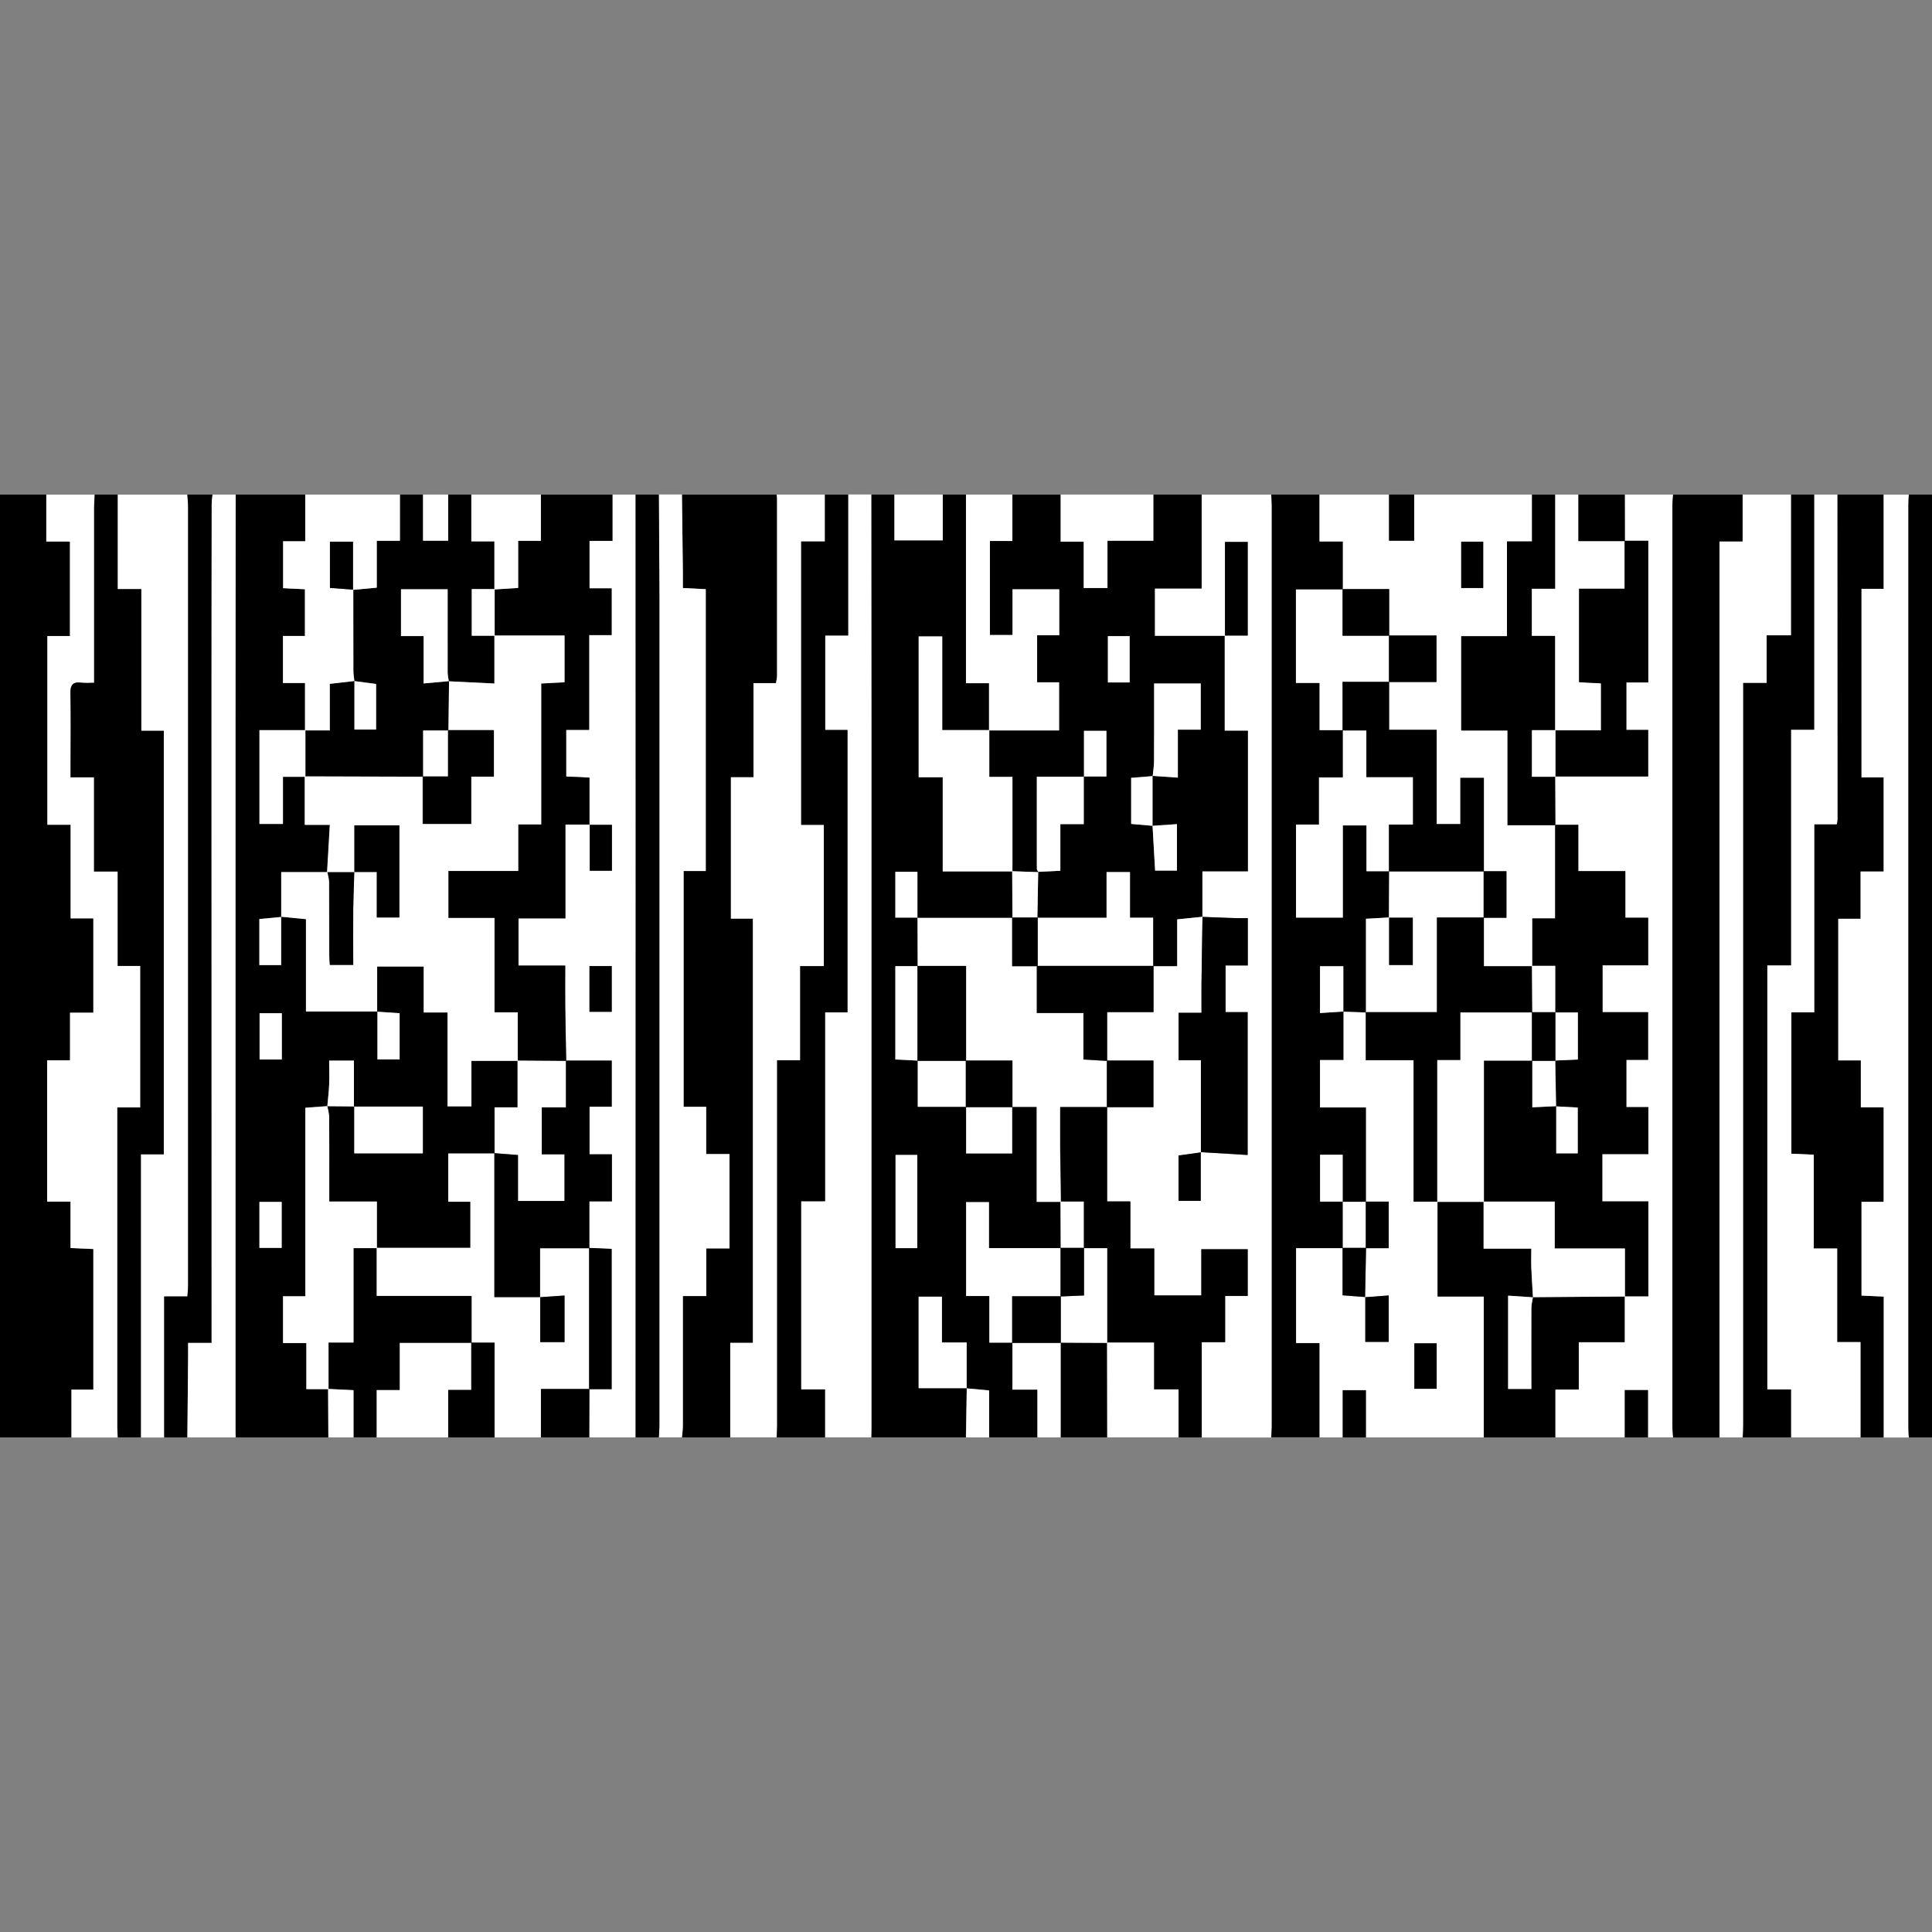
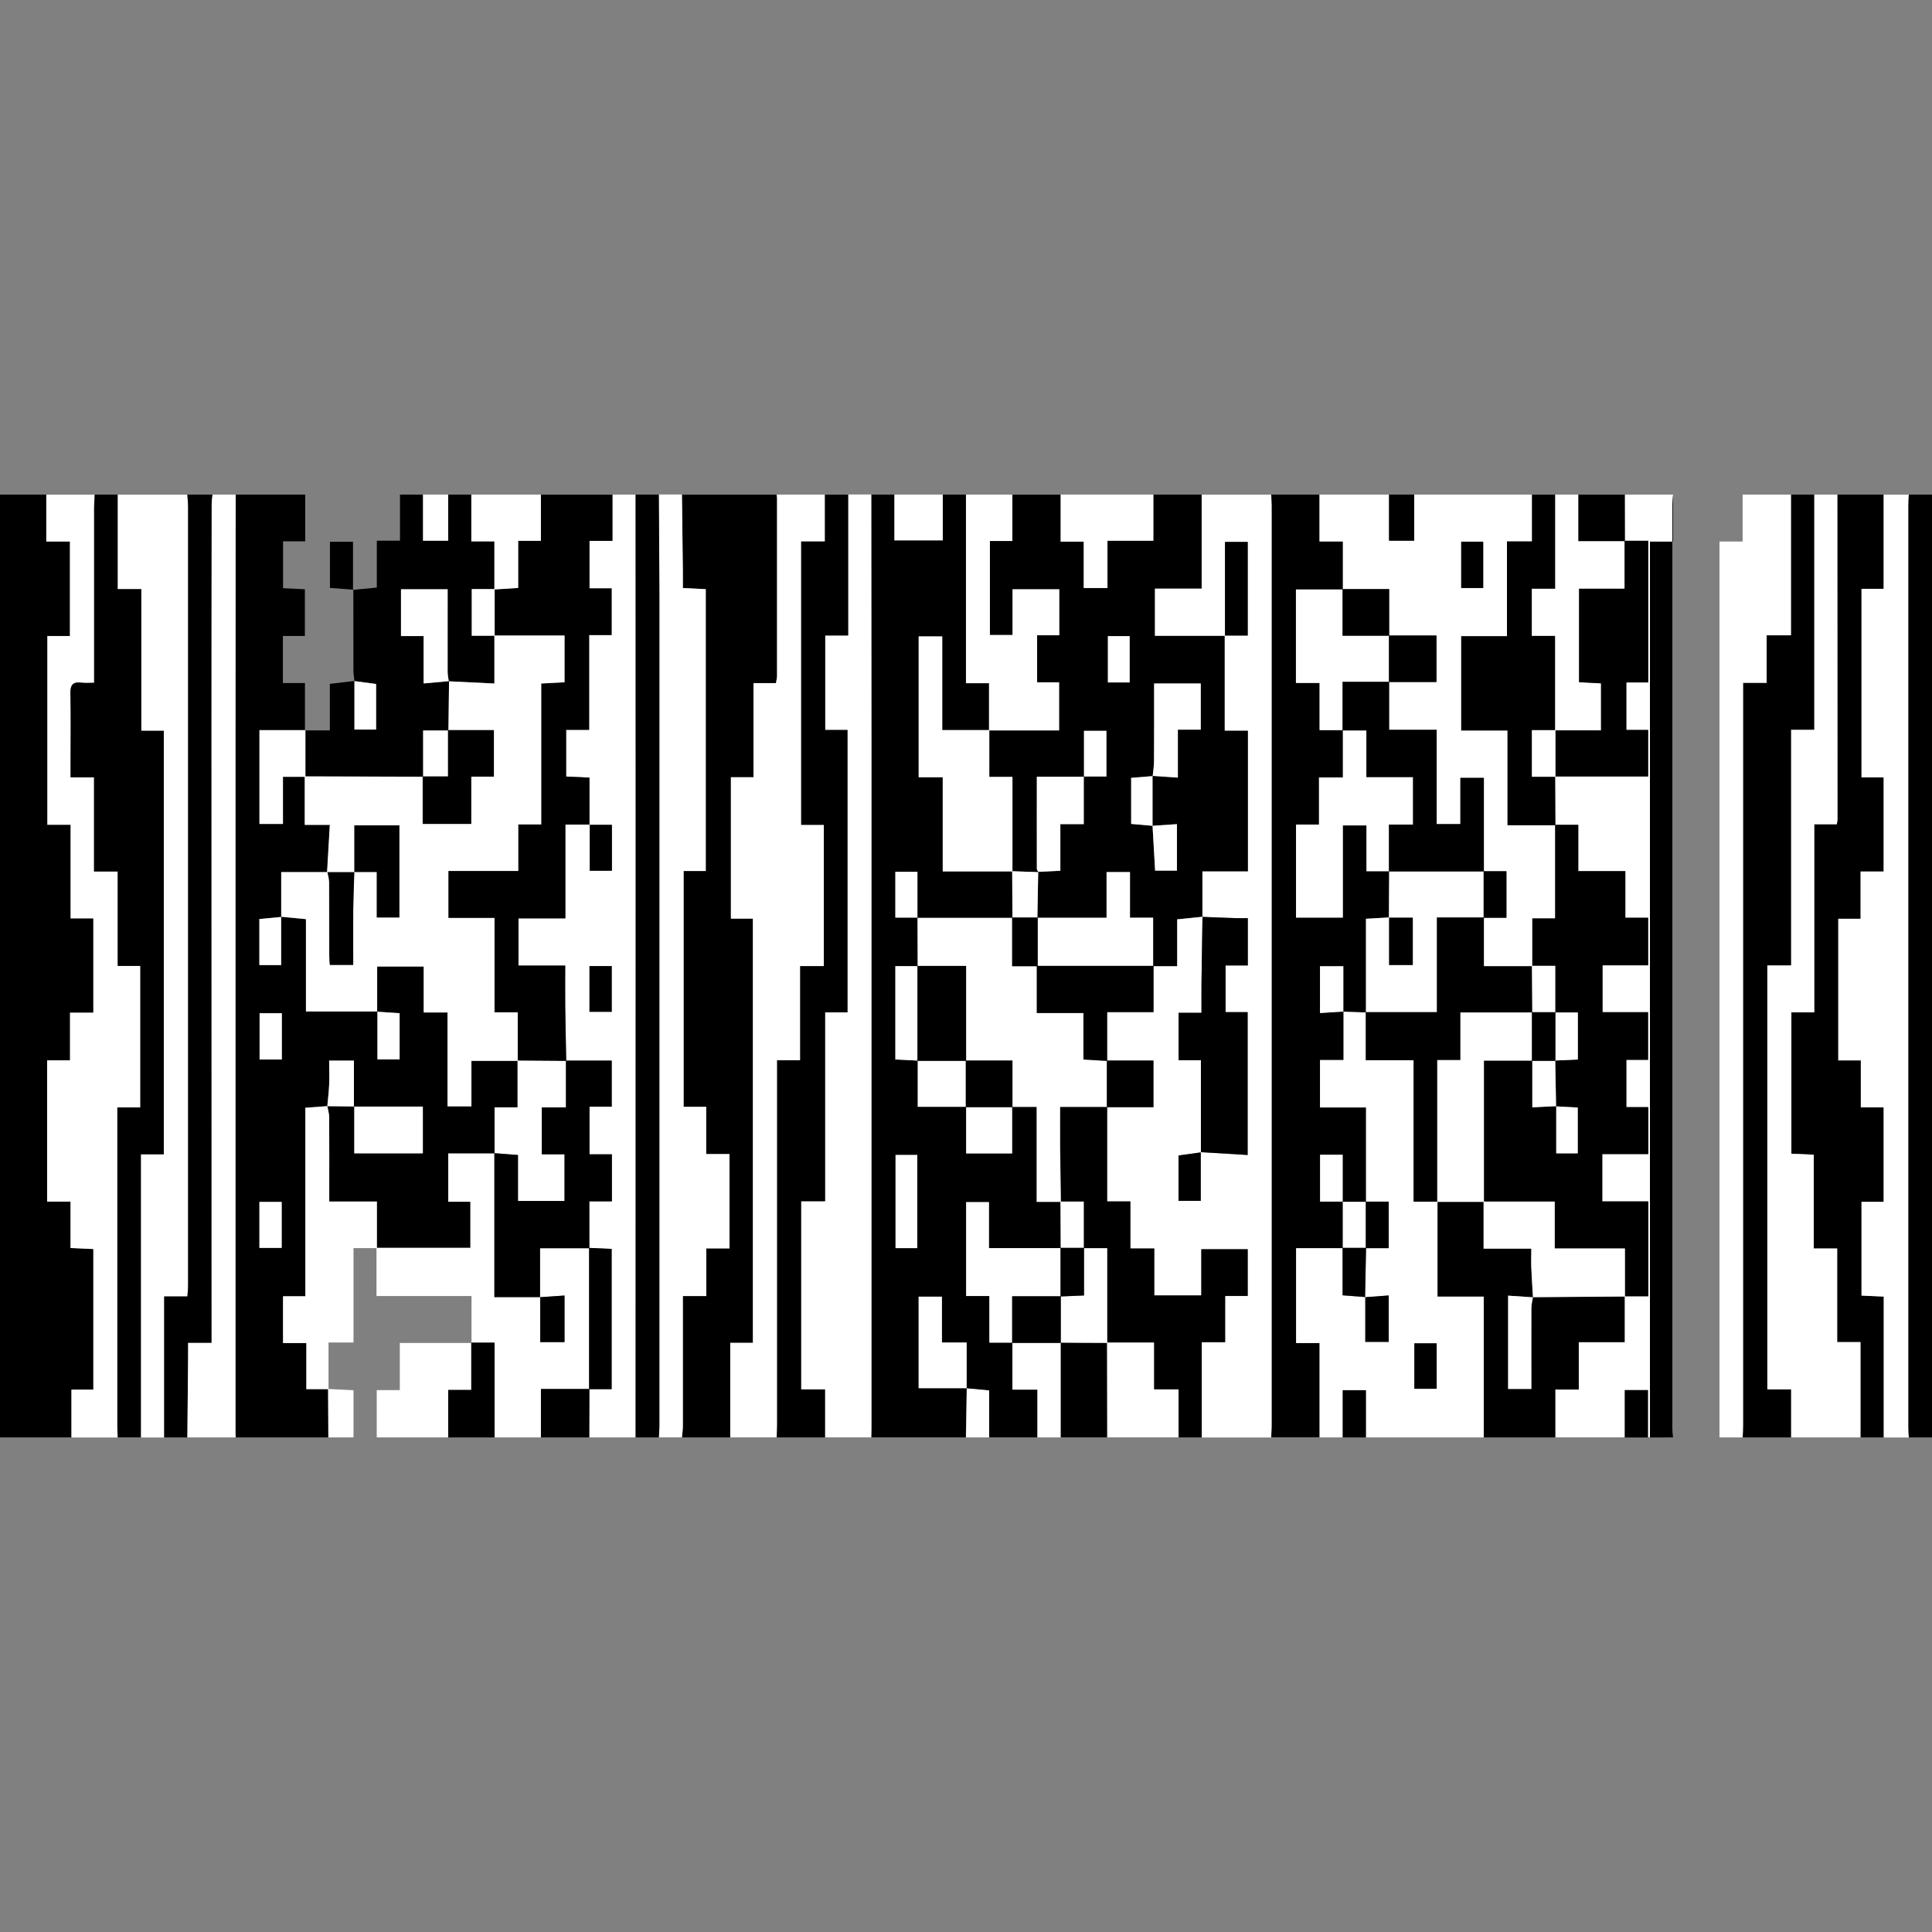
<svg xmlns="http://www.w3.org/2000/svg" id="Layer_1" viewBox="0 0 232 232">
  <rect x="0" y="0" width="232" height="232" fill="#808080" stroke="none" />
  <defs>
    <style>.cls-1{fill:#fff;}</style>
  </defs>
  <path d="M39.44,172.61h-11.14c0-.19-.02-.39-.02-.58,0-28.16,0-56.32,0-84.48,0-9.39,.01-18.77,.02-28.16h8.35v5.61h-2.66v5.63l2.62,.13v5.61h-2.64v5.65h2.65v5.69l.04-.03h-5.51v11.26h2.82v-5.66h2.69l-.04-.04v5.82h3.01l-.33,5.68h-5.53c0,1.78,0,3.58,0,5.37-.86,.08-1.72,.16-2.63,.25v5.53h2.61v-5.8l2.99,.29v11.09c2.97,0,5.77,0,8.57,0,0,1.91,0,3.82,0,5.74h2.66v-5.54l-2.68-.18v-5.43h5.59v5.52h2.86v11.27h2.87v-5.46h5.56l-.03-.03v5.62h-2.76v5.53h-5.56v5.79h2.66v5.54h-11.27l.03,.03v-5.6h-5.72v-1.34c0-2.93,0-5.86-.01-8.79,0-.44-.14-.88-.22-1.33,1.08,.01,2.16,.02,3.24,.03v5.64h8.23v-5.61c-2.81,0-5.54,0-8.27,0,0-1.83,0-3.65,0-5.53h-2.97c0,1.01,.03,1.96,0,2.91-.03,.86-.14,1.71-.22,2.56l-2.64,.19v22.64h-2.68v5.61h2.8v5.54h2.66l-.04-.04,.03,5.82Zm-5.59-50.94h-2.67v5.56h2.67v-5.56Zm-2.69,22.66v5.52h2.67v-5.52h-2.67Z" />
  <path d="M113.21,59.39h2.78v22.65h2.77v5.67l.03-.03h-5.65v-11.25h-2.83v16.91h2.89v11.31h8.37l-.03-.03c0,1.86,.02,3.73,.03,5.59-3.8,0-7.61,0-11.41,0,0-1.83,0-3.65,0-5.53h-2.65v5.5h2.67c0,1.94,.01,3.88,.02,5.83h-2.69v11.21l2.69,.13v5.55c2.07,0,3.94,0,5.81,0,0,1.87,0,3.74,0,5.6h5.52v-5.6h2.96v11.41h2.89l-.04-.03c.01,1.86,.02,3.73,.03,5.59h-8.63v-5.52h-2.74v11.27h2.79v5.6h2.77v5.64h3v5.74h-5.8v-5.64c-.98-.09-1.84-.17-2.7-.25,0-1.79,0-3.58,0-5.51h-2.97v-5.5h-2.79v10.99h5.78l-.1,5.91h-11.37c0-.35,.02-.69,.02-1.04,0-27.66,0-55.32,0-82.97,0-9.73-.02-19.47-.02-29.2h2.78v5.5h5.8v-5.5Zm-3.06,90.49v-11.19h-2.61v11.19h2.61Z" />
  <path d="M138.5,59.39h5.8v11.29h-5.61v5.66h8.41l-.03-.03v11.42h2.79v16.92h-5.47v5.46l.02-.02-3.04,.31v5.63c-1.07,0-1.98,0-2.9,0,0-1.9,0-3.79,0-5.83h-2.78v-5.48h-2.81v5.49h-8.31c.03-1.84,.07-3.67,.1-5.51,.83-.04,1.66-.08,2.66-.13v-5.6h2.81c0-1.98,0-3.85,0-5.72,.91,0,1.81,0,2.72,0v-5.48h-2.69v5.51h-5.67c0,3.83,0,7.44,0,11.05,0,.13,.13,.27,.2,.4l-3.16-.11,.03,.03v-11.35h-2.78v-5.61l-.03,.03h8.41v-5.78h-2.64v-5.65h2.66v-5.52h-5.61v5.49h-2.72v-11.29h2.7v-5.57h5.8v5.65h2.77v5.57h2.85v-5.68h5.51v-5.54Zm-.11,39.77c0-2,0-4,0-6l3.05,.21v-5.76h2.75v-5.54h-5.6c0,.49,0,.91,0,1.32,0,2.66,0,5.33-.01,7.99,0,.6-.11,1.2-.16,1.81l-2.6,.21v5.53l2.58,.22c.1,1.81,.21,3.61,.31,5.39h2.62v-5.58c-1.04,.07-1.99,.13-2.94,.19Zm-2.74-17.21v-5.56h-2.61v5.56h2.61Z" />
  <path class="cls-1" d="M147.1,76.35h-8.41v-5.66h5.61v-11.29h8.35c.02,.42,.07,.85,.07,1.27,0,36.89,0,73.79,0,110.68,0,.42-.04,.85-.07,1.27h-8.35v-11.44h2.81v-5.55h2.71v-5.61h-5.57v5.55h-5.65v-5.64h-2.87v-5.65h-2.79v-11.35l-.03,.03h5.59v-5.6h-5.59l.03,.03v-5.85h5.57v-5.55l-.05,.04h2.9v-5.63c1.11-.11,2.07-.21,3.04-.31-.04,2.66-.09,5.32-.12,7.98-.01,1.15,0,2.29,0,3.56h-2.75v5.69h2.68c0,3.75,0,7.41,0,11.07-.88,.12-1.77,.24-2.69,.37v5.45h2.67v-5.85l5.63,.34v-17.15h-2.65v-5.61h2.67v-5.68c-.53,0-.99,.01-1.44,0-1.34-.04-2.67-.1-4.01-.15v-5.46h5.47v-16.92h-2.79c0-3.89,0-7.65,0-11.42,.91,0,1.83,0,2.76,0v-11.24h-2.73v11.27Z" />
  <path d="M8.58,172.61H0c0-37.74,0-75.48,0-113.22H5.56v5.63h2.84v11.35h-2.71v22.66h2.79v11.24h2.73v11.33h-2.8v5.72h-2.75v16.96h2.81v5.58l2.74,.12v16.88h-2.63v5.74Z" />
  <path d="M152.65,172.61c.02-.42,.07-.85,.07-1.27,0-36.89,0-73.79,0-110.68,0-.42-.04-.85-.07-1.27h5.8v5.63h2.81c0,2.01,0,3.89,0,5.77-1.87,0-3.74,0-5.64,0v11.22h2.84v5.67h2.8v5.67h-2.87v5.66h-2.76v11.17h5.62v-11.07h2.84v5.5c.97,0,1.85,0,2.72,0,0,1.86-.02,3.73-.03,5.59l.03-.03-2.78,.16v11.25c-.91-.03-1.81-.06-2.72-.09,0-1.82,0-3.65,0-5.47h-2.8v5.62l2.83-.18v5.83h-2.83v5.69h5.53c0,3.85,0,7.59,0,11.33h-2.81v-5.65h-2.71v5.62h2.74c0,1.86,0,3.73,0,5.59h-5.62v11.39h2.82v11.33h-5.8Z" />
  <path d="M87.69,172.61h-5.8c.04-.46,.11-.92,.11-1.37,0-4.71,0-9.43,0-14.14,0-.45,0-.91,0-1.46h2.81v-5.72h2.79v-11.33h-2.8v-5.67h-2.71v-28.32h2.66v-33.84l-2.75-.14c0-.74,0-1.35,0-1.96-.03-3.09-.07-6.17-.11-9.26h11.37c.02,.15,.05,.31,.05,.46,0,7.11,0,14.22,0,21.33,0,.25-.08,.51-.13,.85h-2.7v11.3h-2.71v16.98h2.64v50.94h-2.72v11.36Z" />
  <path class="cls-1" d="M195.11,59.39h5.8c-.03,.46-.08,.92-.08,1.38,0,36.82,0,73.64,0,110.45,0,.46,.05,.92,.08,1.38h-3.02v-5.68h-2.78v5.68h-8.35v-5.75h2.82v-5.69h5.51c0-1.9,0-3.71,0-5.51,.92,0,1.84,0,2.83,0v-11.39h-5.53v-5.68h5.53v-5.64h-2.64v-5.68h2.61v-5.72h-5.47v-5.63h5.48v-5.71h-2.74v-5.6h-5.65v-5.56h-2.78l.04,.04c-.01-1.95-.02-3.89-.03-5.84,3.73,0,7.46,0,11.16,0v-5.59h-2.62v-5.7h2.63v-17.01h-2.84l.04,.04c0-1.86,0-3.72-.01-5.58Z" />
-   <path d="M200.91,172.61c-.03-.46-.08-.92-.08-1.38,0-36.82,0-73.64,0-110.45,0-.46,.05-.92,.08-1.38h8.35v5.64h-2.78v107.58h-5.57Z" />
+   <path d="M200.91,172.61c-.03-.46-.08-.92-.08-1.38,0-36.82,0-73.64,0-110.45,0-.46,.05-.92,.08-1.38v5.64h-2.78v107.58h-5.57Z" />
  <path class="cls-1" d="M73.54,59.39h2.78c0,13.98,.01,27.97,.01,41.95,0,23.76,0,47.51-.01,71.27h-5.57l.02-5.82-.04,.04h2.71v-16.84l-2.71-.12,.03,.03c0-1.83,0-3.67,0-5.63h2.71v-5.65h-2.69v-5.72h2.67v-5.53h-5.5l.05,.05c-.04-2.2-.09-4.39-.12-6.59-.02-1.58,0-3.15,0-4.88h-5.61v-5.67h5.63v-11.26c1.08,0,2,0,2.92,0,0,1.83,0,3.66,0,5.54h2.66v-5.51h-2.69v-5.67l-2.8-.13v-5.61h2.76v-11.38h2.7v-5.6h-2.66v-5.71h2.76v-5.56Zm-2.76,56.62v5.49h2.67v-5.49h-2.67Z" />
  <path class="cls-1" d="M87.69,172.61v-11.36h2.72v-50.94h-2.64v-16.98h2.71v-11.3h2.7c.05-.34,.13-.59,.13-.85,0-7.11,0-14.22,0-21.33,0-.15-.03-.31-.05-.46h5.8v5.63h-2.85v34.02h2.72v16.97h-2.84v11.3h-2.77v1.48c0,14.1,0,28.21,0,42.31,0,.5-.03,1-.05,1.5h-5.57Z" />
  <path class="cls-1" d="M8.58,172.61v-5.74h2.63v-16.88l-2.74-.12v-5.58h-2.81v-16.96h2.75v-5.72h2.8v-11.33h-2.73v-11.24h-2.79v-22.66h2.71v-11.35h-2.84v-5.63h5.8c-.03,.5-.07,1-.07,1.5,0,6.53,0,13.06,0,19.59,0,.45,0,.91,0,1.51-.58,0-1.04,.05-1.49-.01-1.07-.15-1.38,.27-1.36,1.34,.07,2.78,.02,5.56,.02,8.34,0,.52,0,1.04,0,1.68h2.82v11.31h2.84v11.34h2.72v16.99h-2.76c0,.58,0,1.04,0,1.5,0,12.32,0,24.65,0,36.97,0,.39,.03,.77,.05,1.16h-5.57Z" />
  <path d="M226.2,172.61h-2.78v-11.45h-2.8v-11.24h-2.81v-11.26l-2.69-.12v-16.97h2.75v-22.59h2.71c.03-.27,.08-.45,.08-.64,0-12.98-.01-25.97-.02-38.95h5.57v11.31h-2.66v22.64h2.66v11.31h-2.77v5.67h-2.68v17.01h2.71v5.63h2.74v11.35h-2.66v11.26l2.67,.12v16.91Z" />
  <path class="cls-1" d="M164.04,144.32v-11.33h-5.53v-5.69h2.83v-5.83l-.03,.02,2.72,.09-.03-.03v5.75h5.74v16.99h2.88v11.4h5.55v16.92h-14.15v-5.67h-2.78v5.67h-2.78v-11.33h-2.82v-11.39c1.93,0,3.78,0,5.62,0l-.03-.03v5.69c1.04,.08,1.88,.14,2.72,.21,0,1.79,0,3.58,0,5.39h2.81v-5.57l-2.84,.21c.04-1.97,.08-3.95,.12-5.92l-.03,.03h2.75v-5.59h-2.75l.03,.03Zm8.48,16.99h-2.68v5.46h2.68v-5.46Z" />
  <path class="cls-1" d="M226.2,172.61v-16.91l-2.67-.12v-11.26h2.66v-11.35h-2.74v-5.63h-2.71v-17.01h2.68v-5.67h2.77v-11.31h-2.66v-22.64h2.66v-11.31h3.02c-.02,.42-.05,.85-.05,1.27,0,36.89,0,73.78,0,110.68,0,.42,.03,.85,.05,1.27h-3.02Z" />
  <path class="cls-1" d="M161.26,70.79v-5.77h-2.81v-5.63h8.35v5.54h3.02v-5.54h14.15v5.62h-3.01v11.38h-5.49v11.32h5.56v11.37h5.75l-.04-.04v11.24h-2.74c0,1.99,0,3.86,0,5.74-1.9,0-3.81,0-5.82,0v-5.85l-.03,.03h2.74v-5.59h-2.74l.03,.03v-11.24h-2.82v5.55h-2.85v-11.32h-5.71v-5.76l-.02,.03h5.7v-5.59h-5.71l.03,.03v-5.6h-5.6l.04,.05Zm14.2-5.75v5.56h2.64v-5.56h-2.64Z" />
  <path class="cls-1" d="M104.63,59.39c0,9.73,.02,19.47,.02,29.2,0,27.66,0,55.32,0,82.97,0,.35-.02,.69-.02,1.04h-5.57v-5.76h-2.87v-22.6h2.88v-22.68h2.69v-33.91h-2.68v-11.35h2.76v-16.92h2.78Z" />
  <path class="cls-1" d="M220.63,59.39c0,12.98,.02,25.97,.02,38.95,0,.18-.04,.37-.08,.64h-2.71v22.59h-2.75v16.97l2.69,.12v11.26h2.81v11.24h2.8v11.45h-8.35v-5.76h-2.85v-50.93h2.85v-28.3h2.78v-28.23h2.78Z" />
  <path d="M14.15,172.61c-.02-.39-.05-.77-.05-1.16,0-12.32,0-24.65,0-36.97,0-.46,0-.92,0-1.5h2.76v-16.99h-2.72v-11.34h-2.84v-11.31h-2.82c0-.64,0-1.16,0-1.68,0-2.78,.05-5.56-.02-8.34-.03-1.07,.29-1.49,1.36-1.34,.44,.06,.9,.01,1.49,.01,0-.61,0-1.06,0-1.51,0-6.53,0-13.06,0-19.59,0-.5,.05-1,.07-1.5h2.78v11.33h2.83v17.01h2.7v50.89h-2.74v33.98h-2.78Z" />
  <path class="cls-1" d="M81.89,59.39c.04,3.09,.07,6.17,.11,9.26,0,.61,0,1.22,0,1.96l2.75,.14v33.84h-2.66v28.32h2.71v5.67h2.8v11.33h-2.79v5.72h-2.81c0,.55,0,1.01,0,1.46,0,4.71,0,9.43,0,14.14,0,.46-.07,.92-.11,1.37h-2.78c.03-.42,.07-.84,.07-1.27,0-33.22,0-66.45,0-99.67,0-4.09-.05-8.18-.07-12.28h2.78Z" />
  <path d="M73.54,59.39v5.56h-2.76v5.71h2.66v5.6h-2.7v11.38h-2.76v5.61l2.8,.13v5.67l.03-.03h-2.92v11.26h-5.63v5.67h5.61c0,1.73-.02,3.3,0,4.88,.03,2.2,.08,4.39,.12,6.59-1.95-.01-3.9-.03-5.85-.04l.03,.03v-5.83h-2.79v-11.33h-5.54v-5.65h8.39v-5.59h2.76v-16.92l2.8-.15v-5.61h-8.42l.03,.03c0-1.87,0-3.73,0-5.6l-.03,.03,2.86-.18v-5.66h2.73v-5.55h8.58Z" />
  <path class="cls-1" d="M16.93,172.61v-33.98h2.74v-50.89h-2.7v-17.01h-2.83v-11.33h8.35c.03,.5,.09,1,.09,1.5,0,10.16,0,20.33,0,30.49,0,20.98,0,41.97,0,62.95,0,.41-.05,.82-.08,1.35h-2.79v16.93h-2.78Z" />
  <path d="M101.85,59.39v16.92h-2.76v11.35h2.68v33.91h-2.69v22.68h-2.88v22.6h2.87v5.76h-5.8c.02-.5,.05-1,.05-1.5,0-14.1,0-28.21,0-42.31v-1.48h2.77v-11.3h2.84v-16.97h-2.72v-34.02h2.85v-5.63h2.78Z" />
  <path d="M217.85,59.39v28.23h-2.78v28.3h-2.85v50.93h2.85v5.76h-5.8c.02-.5,.05-1,.05-1.5,0-29.18,0-58.35,0-87.53v-1.58h2.83v-5.71h2.92v-16.9h2.78Z" />
  <path class="cls-1" d="M215.06,59.39v16.9h-2.92v5.71h-2.83v1.58c0,29.18,0,58.35,0,87.53,0,.5-.03,1-.05,1.5h-2.78V65.03h2.78v-5.64h5.8Z" />
  <path d="M48.02,59.39h2.78v5.54h3.02v-5.54h2.78v5.62h2.77v5.77l.03-.03h-2.75v5.6h2.75l-.03-.03v5.77c-1.91-.1-3.69-.19-5.47-.27-.05-.37-.14-.74-.14-1.12-.01-2.78,0-5.55,0-8.33,0-.52,0-1.05,0-1.61h-5.6v5.62h2.72v5.69l3.05-.28c-.02,1.98-.05,3.96-.07,5.93-.98,0-1.95,0-3.04,0v5.56c-4.73-.01-9.45-.02-14.18-.04l.04,.04v-5.6l-.04,.03h2.97v-5.59c1.09-.13,2.02-.24,2.96-.35,0,1.95,0,3.89,0,5.83h2.6v-5.47l-2.61-.35c-.04-.42-.12-.83-.12-1.25-.01-3.24,0-6.48-.01-9.73l-.03,.03,2.85-.27v-5.63h2.78v-5.55Z" />
  <path d="M19.72,172.61v-16.93h2.79c.03-.54,.08-.94,.08-1.35,0-20.98,0-41.97,0-62.95,0-10.16,0-20.33,0-30.49,0-.5-.06-1-.09-1.5h3.02c-.03,.38-.09,.76-.1,1.15,0,9.08-.02,18.16-.02,27.24,0,23.88,0,47.76,.01,71.64,0,.57,0,1.14,0,1.84h-2.82c0,.63,0,1.12,0,1.62-.03,3.24-.06,6.49-.09,9.73h-2.78Z" />
  <path class="cls-1" d="M22.5,172.61c.03-3.24,.06-6.49,.09-9.73,0-.5,0-.99,0-1.62h2.82c0-.7,0-1.27,0-1.84,0-23.88,0-47.76-.01-71.64,0-9.08,0-18.16,.02-27.24,0-.38,.06-.76,.1-1.15h2.78c0,9.39-.02,18.77-.02,28.16,0,28.16,0,56.32,0,84.48,0,.19,.01,.39,.02,.58h-5.8Z" />
  <path class="cls-1" d="M45.22,149.85h11.27v-5.54h-2.66v-5.79c1.88,0,3.72,0,5.56,0l-.03-.03v17.27c1.98,0,3.74,0,5.51,0,0,1.79,0,3.59,0,5.41h2.92v-5.59l-2.94,.2v-5.89h5.92l-.03-.03v16.97l.03-.04h-5.82v5.82h-5.57v-11.38h-2.8l.04,.04v-5.64h-11.41v-5.77Z" />
  <path d="M79.11,59.39c.03,4.09,.07,8.18,.07,12.28,0,33.22,0,66.45,0,99.67,0,.42-.05,.84-.07,1.27h-2.78c0-23.76,0-47.51,.01-71.27,0-13.98,0-27.97-.01-41.95h2.78Z" />
  <path d="M229.22,172.61c-.02-.42-.05-.85-.05-1.27,0-36.89,0-73.78,0-110.68,0-.42,.03-.85,.05-1.27h2.78v113.22h-2.78Z" />
  <path d="M132.95,132.92v11.35h2.79v5.65h2.87v5.64h5.65v-5.55h5.57v5.61h-2.71v5.55h-2.81v11.44h-2.78v-5.76h-2.95v-5.62h-5.65l.03,.03v-11.38h-2.81v-5.59h-2.78l.04,.03c-.03-2.19-.07-4.38-.09-6.58-.01-1.57,0-3.13,0-4.83h5.66Z" />
  <path d="M178.18,172.61v-16.92h-5.55v-11.4l-.03,.03h5.6l-.03-.03v5.65h5.73c0,.87-.02,1.59,0,2.31,.05,1.18,.13,2.35,.2,3.53-.98-.06-1.97-.13-3-.2v11.2h2.79c0-3.29,0-6.49,0-9.69,0-.44,.12-.88,.19-1.33l11.04-.08-.03-.02v5.51h-5.51v5.69h-2.82v5.75h-8.58Z" />
  <path d="M186.78,99.09h-5.75v-11.37h-5.56v-11.32h5.49v-11.38h3.01v-5.62h2.78v11.31h-2.81v5.65h2.8v11.36l.03-.03h-2.82v5.59h2.82l-.03-.03,.03,5.84Z" />
-   <path class="cls-1" d="M48.02,59.39v5.55h-2.78v5.63c-1.05,.1-1.95,.19-2.85,.27,0-1.91,0-3.83,0-5.8h-2.77v5.55l2.8,.21c0,3.24,0,6.48,.01,9.73,0,.42,.08,.83,.12,1.25h.01l-2.96,.34v5.59h-2.97v-5.69h-2.65v-5.65h2.64v-5.61l-2.62-.13v-5.63h2.66v-5.61h11.37Z" />
  <path class="cls-1" d="M121.57,59.39v5.57h-2.7v11.29h2.72v-5.49h5.61v5.52h-2.66v5.65h2.64v5.78h-8.41v-5.67h-2.77v-22.65h5.57Z" />
-   <path d="M45.22,149.85v5.77h11.41c0,1.96,0,3.8,0,5.64-2.84,0-5.67,0-8.63,0v5.66h-2.77v5.68h-2.78v-5.67l-3.04-.15,.04,.04v-5.61h3v-11.33h2.8l-.03-.03Z" />
  <path class="cls-1" d="M186.75,87.71v-11.36h-2.8v-5.65h2.81v-11.31h2.78v5.58h5.58l-.04-.04v5.76h-5.47v11.22l2.64,.14v5.65h-5.51Z" />
  <path class="cls-1" d="M45.24,172.61v-5.68h2.77v-5.66c2.96,0,5.79,0,8.63,0l-.04-.04v5.68h-2.77v5.7h-8.58Z" />
  <path class="cls-1" d="M132.92,161.22h5.65v5.62h2.95v5.76h-8.58c0-3.79-.01-7.59-.02-11.38Z" />
  <path class="cls-1" d="M138.5,59.39v5.54h-5.51v5.68h-2.85v-5.57h-2.77v-5.65h11.14Z" />
  <path d="M132.92,161.22c0,3.79,.01,7.59,.02,11.38h-5.57c0-3.79,0-7.59,0-11.38,1.86,0,3.73,.02,5.59,.03l-.03-.03Z" />
  <path class="cls-1" d="M59.37,70.78v-5.77h-2.77v-5.62h8.35v5.55h-2.73v5.66l-2.86,.18Z" />
  <path class="cls-1" d="M127.36,161.23c0,3.79,0,7.59,0,11.38h-2.78v-5.74h-3v-5.64l-.03,.03h5.84l-.03-.03Z" />
  <path d="M53.82,172.61v-5.7h2.77v-5.68h2.8v11.38h-5.57Z" />
  <path d="M64.96,172.61v-5.82h5.82l-.02,5.82h-5.8Z" />
  <path class="cls-1" d="M113.21,59.39v5.5h-5.8v-5.5h5.8Z" />
  <path d="M195.12,64.98h-5.58v-5.58h5.57c0,1.86,0,3.72,.01,5.58Z" />
  <path class="cls-1" d="M39.41,166.79l3.04,.15v5.67h-3.02l-.03-5.82Z" />
  <path d="M169.82,59.39v5.54h-3.02v-5.54h3.02Z" />
  <path class="cls-1" d="M53.82,59.39v5.54h-3.02v-5.54h3.02Z" />
  <path d="M161.24,172.61v-5.67h2.78v5.67h-2.78Z" />
  <path class="cls-1" d="M116,172.61l.1-5.91-.02,.02,2.7,.25v5.64h-2.78Z" />
  <path d="M195.11,172.61v-5.68h2.78v5.68h-2.78Z" />
  <path class="cls-1" d="M53.85,87.72l.07-5.93-.02,.02,5.47,.27v-5.77h8.42v5.61l-2.8,.15v16.92h-2.76v5.59h-8.39v5.65h5.54v11.33h2.79v5.83h-5.56v5.46h-2.87v-11.27h-2.86v-5.52h-5.59v5.43l.02-.03h-8.57v-11.09l-2.99-.29,.02,.02v-5.38c2.02,0,3.78,0,5.53,0,.08,.4,.21,.79,.21,1.19,.02,2.93,0,5.86,.01,8.79,0,.4,.05,.81,.07,1.16h2.8c0-2.29-.02-4.48,0-6.67,.02-1.49,.09-2.98,.13-4.48h2.7v5.46h2.7v-11.06h-5.39c0,1.94,0,3.78,0,5.62-1.09,0-2.17,0-3.26,0l.33-5.68h-3.01v-5.82c4.73,.01,9.45,.02,14.18,.04l-.03-.04v5.7h5.81v-5.68h2.72v-5.58h-5.51l.04,.04Z" />
  <path class="cls-1" d="M45.25,149.88h-2.8v11.33h-3v5.61h-2.66v-5.54h-2.8v-5.61h2.68v-22.64l2.64-.19h0c.08,.43,.22,.87,.22,1.32,.02,2.93,.01,5.86,.01,8.79v1.34h5.72v5.6Z" />
  <path class="cls-1" d="M62.16,127.36c1.95,.01,3.9,.03,5.85,.04l-.05-.05v5.62h-2.9v5.63h2.73v5.61h-5.59v-5.52l-2.83-.22,.03,.03c0-1.8,0-3.6,0-5.53h2.76v-5.62Z" />
  <path class="cls-1" d="M36.67,87.68v5.6h-2.69v5.66h-2.82v-11.26h5.51Z" />
  <path class="cls-1" d="M42.51,132.89h8.27v5.61h-8.23c0-1.9,0-3.77,0-5.64l-.04,.03Z" />
  <path class="cls-1" d="M39.31,132.84c.07-.85,.18-1.71,.22-2.56,.04-.95,0-1.9,0-2.91h2.97c0,1.88,0,3.71,0,5.53l.04-.03c-1.08-.01-2.16-.02-3.24-.03h0Z" />
  <path class="cls-1" d="M33.76,110.09v5.8h-2.61v-5.53c.91-.08,1.77-.16,2.63-.25l-.02-.02Z" />
  <path class="cls-1" d="M45.31,121.49l2.68,.18v5.54h-2.66c0-1.92,0-3.83,0-5.74l-.02,.03Z" />
  <path class="cls-1" d="M33.84,121.67v5.56h-2.67v-5.56h2.67Z" />
  <path class="cls-1" d="M31.15,144.33h2.67v5.52h-2.67v-5.52Z" />
  <path class="cls-1" d="M132.95,132.92h-5.66c0,1.69-.01,3.26,0,4.83,.02,2.19,.06,4.38,.09,6.58h-2.89v-11.41h-2.96l.04,.04v-5.6h-5.6l.04,.04v-11.4h-5.84l.03,.03c0-1.94-.01-3.88-.02-5.83l-.03,.03c3.8,0,7.61,0,11.41,0l-.03-.03v5.84h2.96v5.62h5.6v5.58l2.84,.17-.03-.03c0,1.87,0,3.73,0,5.6l.03-.03Z" />
  <path class="cls-1" d="M118.8,87.68v5.61h2.78v11.35h-8.37v-11.31h-2.89v-16.91h2.83v11.25h5.65Z" />
  <path class="cls-1" d="M121.58,161.23h-2.77v-5.6h-2.79v-11.27h2.74v5.52c2.95,0,5.79,0,8.63,0l-.03-.03c0,1.94,0,3.89,0,5.83l.03-.03h-5.84v5.6l.03-.03Z" />
  <path class="cls-1" d="M116.1,166.7h-5.78v-10.99h2.79v5.5h2.97c0,1.93,0,3.72,0,5.51l.02-.02Z" />
  <path class="cls-1" d="M116.02,132.91h-5.81v-5.55l-.04,.03h5.84l-.04-.04c0,1.87,0,3.73,0,5.6l.04-.04Z" />
  <path class="cls-1" d="M110.21,127.36l-2.69-.13v-11.21h2.69l-.03-.03c0,3.8,0,7.6,0,11.4l.04-.03Z" />
  <path class="cls-1" d="M110.15,149.88h-2.61v-11.19h2.61v11.19Z" />
  <path class="cls-1" d="M121.54,132.91v5.6h-5.52c0-1.86,0-3.73,0-5.6l-.04,.04h5.6l-.04-.04Z" />
  <path class="cls-1" d="M121.55,104.62c1.05,.04,2.1,.07,3.15,.11l-.03-.03-.1,5.51,.04-.03h-3.06l.03,.03c0-1.86-.02-3.73-.03-5.59Z" />
  <path class="cls-1" d="M110.19,110.19h-2.67v-5.5h2.65c0,1.87,0,3.7,0,5.53l.03-.03Z" />
  <path class="cls-1" d="M127.35,144.29h2.78v5.59l.04-.03h-2.82l.03,.03c-.01-1.86-.02-3.73-.03-5.59Z" />
  <path class="cls-1" d="M124.57,110.21h8.31v-5.49h2.81v5.48h2.78c0,2.04,0,3.93,0,5.83l.05-.04h-13.91v-5.81l-.04,.03Z" />
  <path class="cls-1" d="M138.42,93.19c.06-.6,.16-1.2,.16-1.8,.02-2.66,.01-5.33,.01-7.99,0-.41,0-.83,0-1.32h5.6v5.54h-2.75v5.76l-3.05-.21,.02,.02Z" />
  <path class="cls-1" d="M130.14,93.24v5.72h-2.81v5.6c-1,.05-1.83,.09-2.66,.13l.03,.03c-.07-.13-.19-.27-.19-.4-.01-3.61,0-7.22,0-11.05h5.67l-.03-.03Z" />
  <path class="cls-1" d="M138.39,99.17l2.94-.2v5.58h-2.62c-.1-1.78-.2-3.59-.31-5.4h-.02Z" />
  <path class="cls-1" d="M138.4,93.17c0,2,0,4,0,6h.02c-.83-.08-1.66-.15-2.58-.23v-5.53c.87-.07,1.74-.14,2.6-.21l-.02-.02Z" />
  <path class="cls-1" d="M130.17,93.27v-5.51h2.69v5.48c-.91,0-1.81,0-2.72,0l.03,.03Z" />
  <path class="cls-1" d="M135.65,81.95h-2.61v-5.56h2.61v5.56Z" />
  <path d="M144.39,110.1c1.34,.05,2.67,.11,4.01,.15,.45,.02,.91,0,1.44,0v5.68h-2.67v5.61h2.65v17.15l-5.63-.34,.02,.02v-11.06h-2.68v-5.69h2.75c0-1.27-.01-2.41,0-3.56,.03-2.66,.08-5.32,.12-7.98l-.02,.02Z" />
  <path d="M124.61,110.18v5.81h13.91v5.55h-5.57v5.85l-2.84-.17v-5.58h-5.6v-5.62h-2.96v-5.84h3.06Z" />
  <path d="M147.1,76.35v-11.27h2.73v11.24c-.94,0-1.85,0-2.76,0l.03,.03Z" />
  <path d="M132.92,132.95c0-1.87,0-3.73,0-5.6h5.59v5.6h-5.59Z" />
  <path d="M144.19,138.35v5.85h-2.67v-5.45c.92-.12,1.81-.24,2.69-.37,0,0-.02-.02-.02-.02Z" />
  <path class="cls-1" d="M166.81,104.62h-2.72v-5.5h-2.84v11.07h-5.62v-11.17h2.76v-5.66h2.87v-5.67l-.03,.03h2.85v5.6h5.6v5.71h-2.89v5.63l.03-.03Z" />
  <path class="cls-1" d="M164.03,121.58v-11.25c1.03-.06,1.91-.11,2.78-.16,0,1.91,0,3.82,0,5.7h2.84v-5.68h-2.86c0-1.86,.02-3.73,.03-5.59l-.03,.03c3.8,0,7.6,0,11.4,0l-.03-.03c0,1.86,0,3.73,0,5.59l.03-.03h-5.64v11.37h-8.55l.03,.03Z" />
  <path class="cls-1" d="M161.26,87.68h-2.8v-5.67h-2.84v-11.22c1.9,0,3.77,0,5.64,0l-.04-.05v5.6h5.6l-.03-.03c0,1.86,0,3.73,0,5.59l.02-.03h-5.59v5.83l.03-.03Z" />
  <path class="cls-1" d="M161.26,144.29h-2.74v-5.62h2.71v5.65l.03-.03Z" />
  <path class="cls-1" d="M161.34,121.47l-2.83,.18v-5.62h2.8c0,1.83,0,3.65,0,5.47l.03-.03Z" />
  <path class="cls-1" d="M161.22,144.32h2.81l-.03-.03c0,1.86,0,3.73,0,5.59l.03-.03h-2.81l.03,.03c0-1.86,0-3.73,0-5.59l-.03,.03Z" />
  <path d="M184.01,116.03v-5.74h2.74v-11.24h2.78v5.56h5.65v5.6h2.74v5.71h-5.48v5.63h5.47v5.72h-2.61v5.68h2.64v5.64h-5.53v5.68h5.53v11.39c-.99,0-1.91,0-2.83,0l.03,.03v-5.77h-8.43v-5.63h-8.53l.03,.03c0-5.64,0-11.29,0-16.96,2.05,0,3.93,0,5.81,0,0,1.83,0,3.65,0,5.61l2.88-.14v5.66h2.58v-5.5c-.92-.05-1.76-.1-2.61-.14-.03-1.83-.06-3.67-.1-5.5l2.71-.12v-5.65c-.95,0-1.83,0-2.71,0,0-1.83,0-3.66,0-5.6h-2.79l.04,.04Z" />
  <path d="M186.75,87.71h5.51v-5.65l-2.64-.14v-11.22h5.47v-5.76h2.84v17.01h-2.63v5.7h2.62v5.59c-3.7,0-7.43,0-11.16,0l.03,.03c0-1.86,0-3.73,0-5.59l-.03,.03Z" />
  <path d="M59.37,138.48l2.83,.22v5.52h5.59v-5.61h-2.73v-5.63h2.9v-5.62h5.5v5.53h-2.67v5.72h2.69v5.65h-2.71c0,1.96,0,3.79,0,5.63h-5.92v5.89l.02-.02h-5.5v-17.27Z" />
  <path d="M70.74,166.82v-16.97l2.71,.12v16.84h-2.71Z" />
  <path d="M70.79,116.01h2.67v5.49h-2.67v-5.49Z" />
  <path d="M70.79,99.05h2.69v5.51h-2.66c0-1.88,0-3.71,0-5.54l-.03,.03Z" />
  <path d="M164,121.55h8.55v-11.37h5.64v5.85c2.01,0,3.92,0,5.82,0l-.04-.04,.04,5.6h-8.63v5.72h-2.78v17.02l.03-.03c-.92,0-1.83,0-2.88,0v-16.99h-5.74v-5.75Z" />
  <path d="M161.23,149.85h2.81c-.04,1.97-.08,3.95-.12,5.92l.02-.02-2.72-.21v-5.69Z" />
  <path d="M164.01,149.88c0-1.86,0-3.73,0-5.59h2.75v5.59h-2.75Z" />
  <path d="M163.92,155.77l2.84-.21v5.57h-2.81c0-1.81,0-3.6,0-5.39l-.03,.02Z" />
  <path d="M172.52,161.31v5.46h-2.68v-5.46h2.68Z" />
  <path d="M161.22,87.71v-5.83h5.59v5.76h5.71v11.32h2.85v-5.55h2.82v11.24c-3.8,0-7.6,0-11.4,0v-5.63h2.89v-5.71h-5.6v-5.6h-2.85Z" />
  <path d="M166.79,81.9c0-1.86,0-3.73,0-5.59h5.71v5.59h-5.7Z" />
  <path d="M166.82,76.34h-5.6v-5.6h5.6v5.6Z" />
  <path d="M175.47,65.05h2.64v5.56h-2.64v-5.56Z" />
  <path d="M178.16,110.21c0-1.86,0-3.73,0-5.59h2.74v5.59h-2.74Z" />
  <path class="cls-1" d="M59.4,76.34h-2.75v-5.6h2.75c0,1.87,0,3.73,0,5.6Z" />
  <path class="cls-1" d="M53.92,81.79l-3.05,.28v-5.69h-2.72v-5.62h5.6c0,.56,0,1.08,0,1.61,0,2.78,0,5.55,0,8.33,0,.37,.09,.75,.14,1.12l.02-.02Z" />
  <path class="cls-1" d="M50.81,93.28v-5.56c1.09,0,2.06,0,3.04,0l-.04-.04v5.56h-3.02l.03,.04Z" />
  <path class="cls-1" d="M42.55,81.79l2.61,.35v5.47h-2.6c0-1.94,0-3.88,0-5.83h-.01Z" />
  <path d="M64.85,155.77l2.94-.2v5.59h-2.92c0-1.82,0-3.62,0-5.41l-.02,.02Z" />
  <path class="cls-1" d="M132.95,161.26c-1.86,0-3.73-.02-5.59-.03l.03,.03c0-1.87,0-3.73,0-5.6l-.03,.03,2.82-.12v-5.71l-.04,.03h2.81v11.38Z" />
  <path class="cls-1" d="M172.59,144.32v-17.02h2.78v-5.72h8.63l-.04-.03v5.83l.03-.02h-5.81c0,5.67,0,11.32,0,16.96h-5.6Z" />
  <path class="cls-1" d="M178.16,144.29h8.53v5.63h8.43v5.77l-11.04,.08h0c-.07-1.16-.15-2.34-.2-3.52-.03-.72,0-1.44,0-2.31h-5.73v-5.65Z" />
  <path class="cls-1" d="M184.08,155.77c-.07,.44-.19,.88-.19,1.33-.02,3.2,0,6.4,0,9.69h-2.79v-11.2c1.03,.07,2.01,.13,3,.2h0Z" />
  <path class="cls-1" d="M186.78,87.68c0,1.86,0,3.73,0,5.59h-2.82v-5.59h2.82Z" />
  <path d="M42.42,70.81l-2.8-.21v-5.55h2.77c0,1.97,0,3.88,0,5.8l.03-.03Z" />
  <path d="M127.38,155.66c0,1.87,0,3.73,0,5.6h-5.84v-5.6h5.84Z" />
  <path d="M50.78,93.24h3.02v-5.56h5.51v5.58h-2.72v5.68h-5.81v-5.7Z" />
  <path d="M42.57,104.73v-5.62h5.39v11.06h-2.7v-5.46c-.98,0-1.84,0-2.71,0l.02,.02Z" />
  <path d="M39.31,104.74c1.09,0,2.17,0,3.26,0l-.02-.02c-.04,1.49-.11,2.99-.13,4.48-.02,2.19,0,4.39,0,6.67h-2.8c-.02-.36-.07-.76-.07-1.16,0-2.93,0-5.86-.01-8.79,0-.4-.14-.79-.21-1.19h0Z" />
  <path d="M110.17,127.39c0-3.8,0-7.6,0-11.4h5.84v11.4h-5.84Z" />
  <path d="M121.58,132.95h-5.6c0-1.87,0-3.73,0-5.6h5.6v5.6Z" />
  <path d="M130.17,149.85v5.71l-2.82,.12c0-1.94,0-3.89,0-5.83h2.82Z" />
  <path d="M166.79,110.2h2.86v5.68h-2.84c0-1.89,0-3.8,0-5.7l-.03,.03Z" />
  <path class="cls-1" d="M186.76,121.58h2.71v5.65l-2.71,.12,.03,.04c0-1.95,0-3.9,0-5.84l-.03,.03Z" />
  <path class="cls-1" d="M184,121.58l-.04-5.6h2.79c0,1.94,0,3.77,0,5.6l.03-.03h-2.82l.04,.03Z" />
  <path class="cls-1" d="M186.85,132.86l2.6,.14v5.5h-2.58c0-1.87,0-3.76,0-5.66l-.02,.02Z" />
  <path class="cls-1" d="M186.75,127.35c.03,1.84,.06,3.67,.1,5.5l.03-.02c-.95,.04-1.89,.09-2.88,.14,0-1.96,0-3.79,0-5.61l-.03,.02h2.82l-.03-.03Z" />
  <path d="M186.78,127.39h-2.82v-5.84h2.81c0,1.94,0,3.89,0,5.84Z" />
</svg>